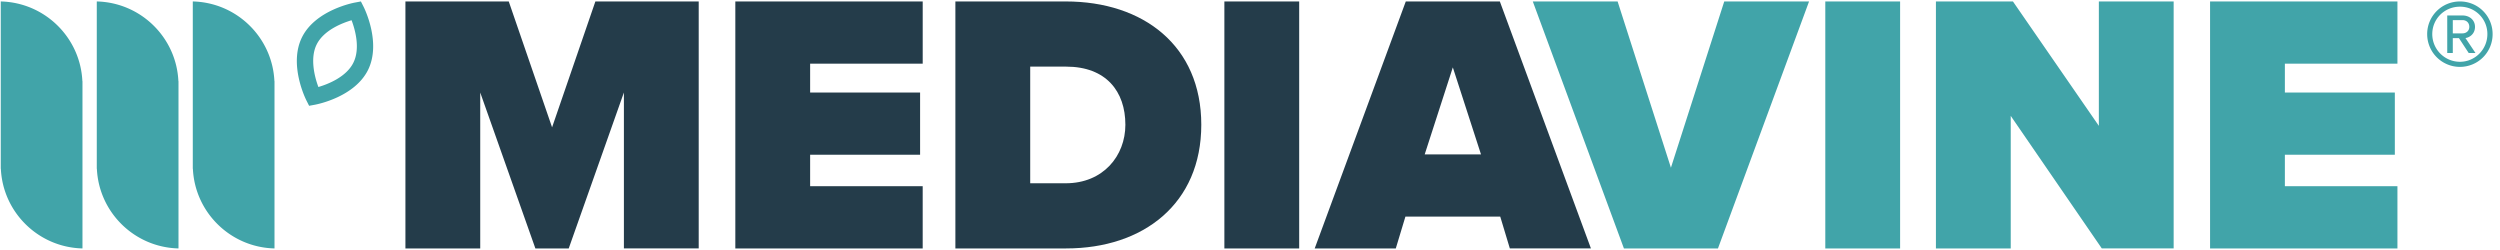
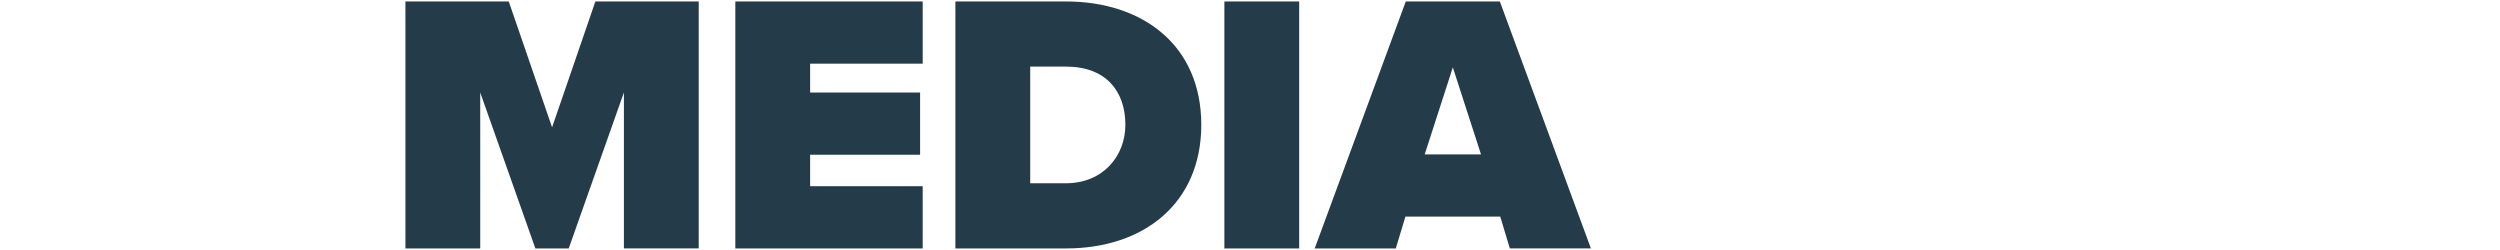
<svg xmlns="http://www.w3.org/2000/svg" width="260" height="26" viewBox="0 0 260 26">
  <path d="m64.884 9.624-5.737 16.213H55.68L49.944 9.624v16.213h-7.78V.15H52.91l4.506 13.093L61.92.15h10.746v25.686h-7.78V9.624zM76.474.151h19.487v6.47H84.254v3.003H95.69v6.47H84.254v3.273H95.96v6.47H76.474V.15zm22.887 0h11.478c8.087 0 14.095 4.622 14.095 12.822s-6.008 12.864-14.057 12.864H99.36V.15zM110.84 19.06c3.89 0 6.199-2.85 6.199-6.086 0-3.465-2.001-6.045-6.161-6.045h-3.736V19.06h3.698zM127.335.151h7.78v25.686h-7.78zm28.689 22.374h-9.86l-1.002 3.312h-8.433L146.202.15h9.781l9.473 25.686h-8.433l-.999-3.312zm-7.855-6.47h5.854l-2.929-9.048-2.925 9.049z" fill="#243c4a" />
-   <path d="M159.411.151h8.82l5.545 17.29 5.546-17.29h8.82l-9.474 25.686h-9.78zm30.42 0h7.78v25.686h-7.78zm19.285 11.899v13.787h-7.78V.15h8.009l8.936 12.939V.15h7.779v25.686h-7.472zM229.847.151h19.486v6.47h-11.706v3.003h11.436v6.47h-11.436v3.273h11.706v6.47h-19.486zM32.148 11.003l-.287-.568c-.076-.15-1.855-3.74-.452-6.562 1.4-2.819 5.33-3.575 5.498-3.605l.626-.117.287.568c.075.15 1.854 3.74.452 6.562-1.4 2.819-5.33 3.575-5.498 3.606l-.626.116zm4.416-8.898c-1.005.3-2.897 1.04-3.633 2.524-.694 1.396-.236 3.312.182 4.42 1.005-.297 2.9-1.04 3.636-2.524.74-1.485.185-3.438-.185-4.42zM8.567 8.437C8.354 3.891 4.653.261.079.151v17.4h.01c.212 4.546 3.914 8.176 8.488 8.286v-17.4h-.01zm9.986 0C18.34 3.891 14.639.261 10.065.151v17.4h.01c.212 4.546 3.914 8.176 8.488 8.286v-17.4h-.01zm9.986 0C28.327 3.891 24.625.261 20.05.151v17.4h.01c.212 4.546 3.914 8.176 8.488 8.286v-17.4h-.01zm223.887-4.885c0-1.892 1.526-3.4 3.4-3.4a3.384 3.384 0 0 1 3.405 3.4 3.395 3.395 0 0 1-3.404 3.404 3.406 3.406 0 0 1-3.4-3.404zm.53 0a2.88 2.88 0 0 0 2.874 2.874c1.587 0 2.857-1.3 2.857-2.874A2.833 2.833 0 0 0 255.83.695c-1.59 0-2.874 1.252-2.874 2.857zm2.778.417h-.643v1.54h-.578v-3.9h1.587c.722 0 1.3.465 1.3 1.187 0 .865-.77 1.156-.995 1.156l1.043 1.557h-.705l-1.009-1.54zm-.643-1.878V3.47h1.01c.4 0 .707-.274.707-.674 0-.435-.304-.705-.708-.705h-1.009z" class="mediavine__keppel" fill="#41a4a9" />
</svg>